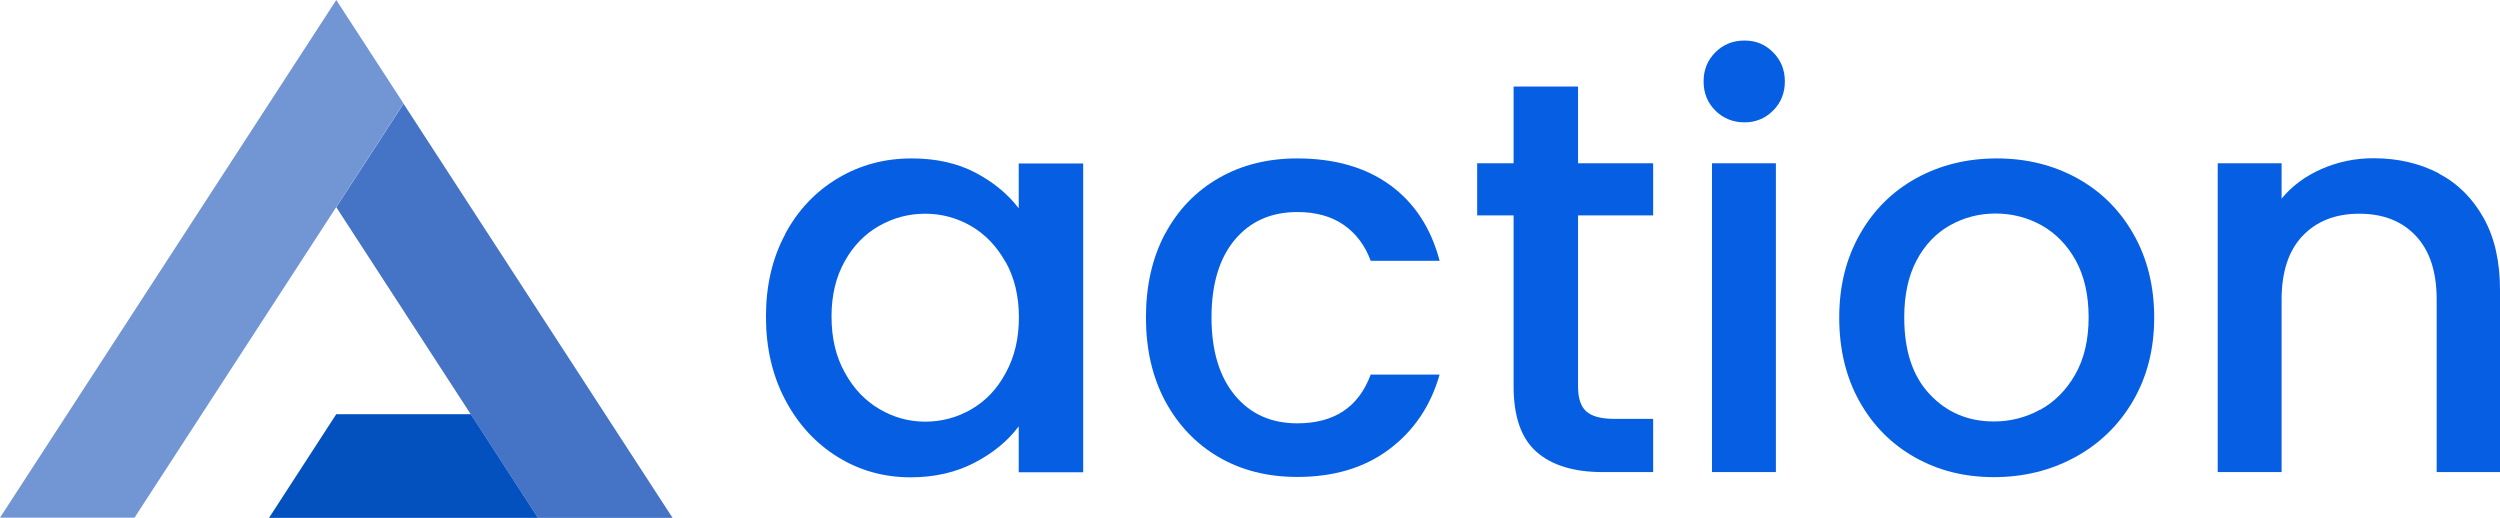
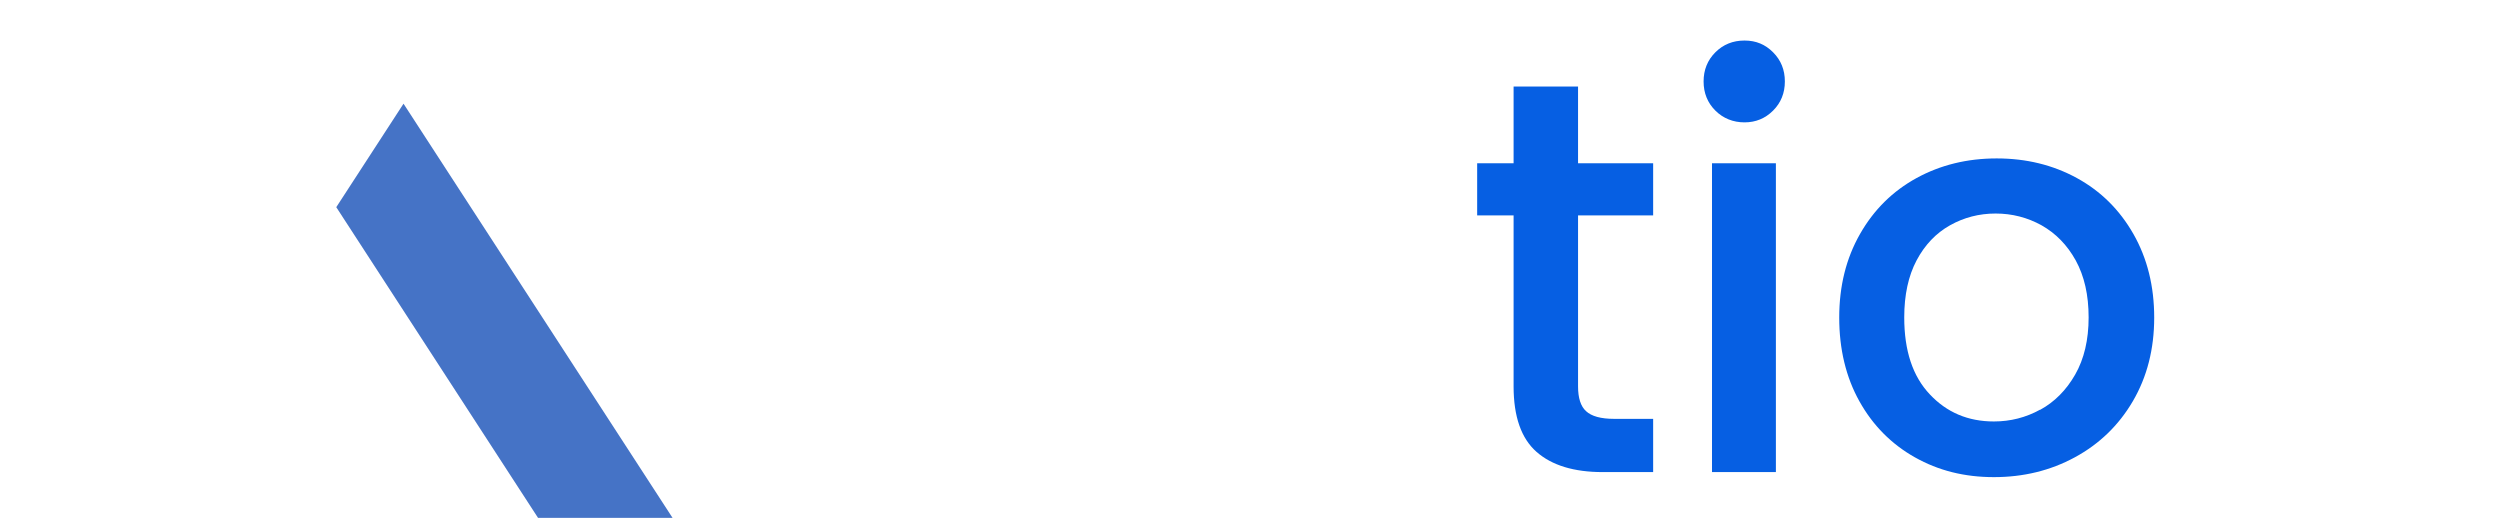
<svg xmlns="http://www.w3.org/2000/svg" id="_レイヤー_2" viewBox="0 0 133.82 27.72">
  <defs>
    <style>.cls-1{fill:#7295d4;}.cls-2{fill:#0350bf;}.cls-3{fill:#065fe3;}.cls-4{fill:#4573c6;}</style>
  </defs>
  <g id="_レイヤー_1-2">
    <path class="cls-4" d="m28.8,27.72h0c-3.21-4.94-7.59-11.69-10.8-16.63l3.6-5.54s12.61,19.41,14.4,22.17h-7.2Z" />
-     <polygon class="cls-2" points="28.8 27.72 28.8 27.72 14.4 27.72 18 22.17 25.2 22.17 28.8 27.72" />
-     <path class="cls-1" d="m21.6,5.54c-4.51,6.95-9.89,15.23-14.4,22.17H0C5.77,18.83,12.23,8.89,18,0l3.6,5.54Z" />
-     <path class="cls-3" d="m42.03,12.52c.69-1.28,1.63-2.27,2.82-2.98,1.19-.71,2.5-1.06,3.95-1.06,1.3,0,2.43.25,3.41.76.97.51,1.74,1.15,2.32,1.91v-2.4h3.45v16.53h-3.45v-2.46c-.58.78-1.37,1.43-2.37,1.95s-2.14.78-3.42.78c-1.42,0-2.72-.36-3.9-1.09-1.18-.73-2.12-1.75-2.81-3.06-.69-1.31-1.03-2.79-1.03-4.45s.34-3.13,1.03-4.41Zm11.79,1.5c-.47-.84-1.08-1.48-1.84-1.92s-1.58-.66-2.46-.66-1.7.22-2.46.65c-.76.43-1.38,1.06-1.84,1.89-.47.83-.71,1.81-.71,2.96s.23,2.14.71,3c.47.86,1.09,1.51,1.86,1.96.77.45,1.58.67,2.45.67s1.7-.22,2.46-.66c.76-.44,1.38-1.08,1.84-1.94.47-.85.71-1.84.71-2.98s-.24-2.13-.71-2.97Z" />
-     <path class="cls-3" d="m62.37,12.51c.69-1.29,1.65-2.28,2.87-2.98,1.22-.7,2.62-1.05,4.2-1.05,2,0,3.66.48,4.96,1.42,1.31.95,2.2,2.31,2.66,4.06h-3.69c-.3-.82-.78-1.46-1.44-1.92-.66-.46-1.49-.69-2.49-.69-1.4,0-2.52.5-3.34,1.48-.83.99-1.25,2.38-1.25,4.16s.42,3.17,1.25,4.17c.83,1,1.94,1.5,3.34,1.5,1.98,0,3.29-.87,3.93-2.61h3.69c-.48,1.68-1.38,3.01-2.7,4s-2.96,1.48-4.92,1.48c-1.58,0-2.98-.35-4.2-1.06s-2.17-1.71-2.87-3c-.69-1.29-1.03-2.79-1.03-4.48s.34-3.2,1.03-4.49Z" />
    <path class="cls-3" d="m84.47,11.53v9.15c0,.62.14,1.07.43,1.33.29.27.79.41,1.49.41h2.1v2.85h-2.7c-1.54,0-2.72-.36-3.54-1.08-.82-.72-1.23-1.89-1.23-3.51v-9.15h-1.95v-2.79h1.95v-4.11h3.45v4.11h4.02v2.79h-4.02Z" />
    <path class="cls-3" d="m91.82,5.92c-.42-.42-.63-.94-.63-1.56s.21-1.14.63-1.56c.42-.42.94-.63,1.56-.63s1.11.21,1.53.63c.42.42.63.94.63,1.56s-.21,1.14-.63,1.56c-.42.42-.93.63-1.53.63s-1.14-.21-1.56-.63Zm3.24,2.82v16.53h-3.42V8.74h3.42Z" />
    <path class="cls-3" d="m102.5,24.48c-1.26-.71-2.25-1.71-2.97-3-.72-1.29-1.08-2.79-1.08-4.48s.37-3.17,1.11-4.47c.74-1.3,1.75-2.3,3.03-3,1.28-.7,2.71-1.05,4.29-1.05s3.01.35,4.29,1.05c1.28.7,2.29,1.7,3.03,3,.74,1.3,1.11,2.79,1.11,4.47s-.38,3.17-1.14,4.47c-.76,1.3-1.8,2.3-3.11,3.01s-2.75,1.06-4.33,1.06-2.97-.35-4.23-1.06Zm6.7-2.54c.77-.42,1.4-1.05,1.88-1.89.48-.84.72-1.86.72-3.06s-.23-2.21-.69-3.05c-.46-.83-1.07-1.45-1.83-1.88-.76-.42-1.58-.63-2.46-.63s-1.69.21-2.44.63c-.75.42-1.35,1.05-1.79,1.88-.44.83-.66,1.85-.66,3.05,0,1.78.45,3.15,1.37,4.12.91.97,2.05,1.45,3.43,1.45.88,0,1.71-.21,2.47-.63Z" />
-     <path class="cls-3" d="m130.53,9.28c1.03.54,1.83,1.34,2.42,2.4s.87,2.34.87,3.84v9.75h-3.39v-9.24c0-1.48-.37-2.61-1.11-3.4-.74-.79-1.75-1.19-3.03-1.19s-2.29.4-3.04,1.19c-.75.79-1.12,1.93-1.12,3.4v9.24h-3.42V8.74h3.42v1.89c.56-.68,1.28-1.21,2.15-1.59.87-.38,1.79-.57,2.77-.57,1.3,0,2.46.27,3.5.81Z" />
  </g>
</svg>